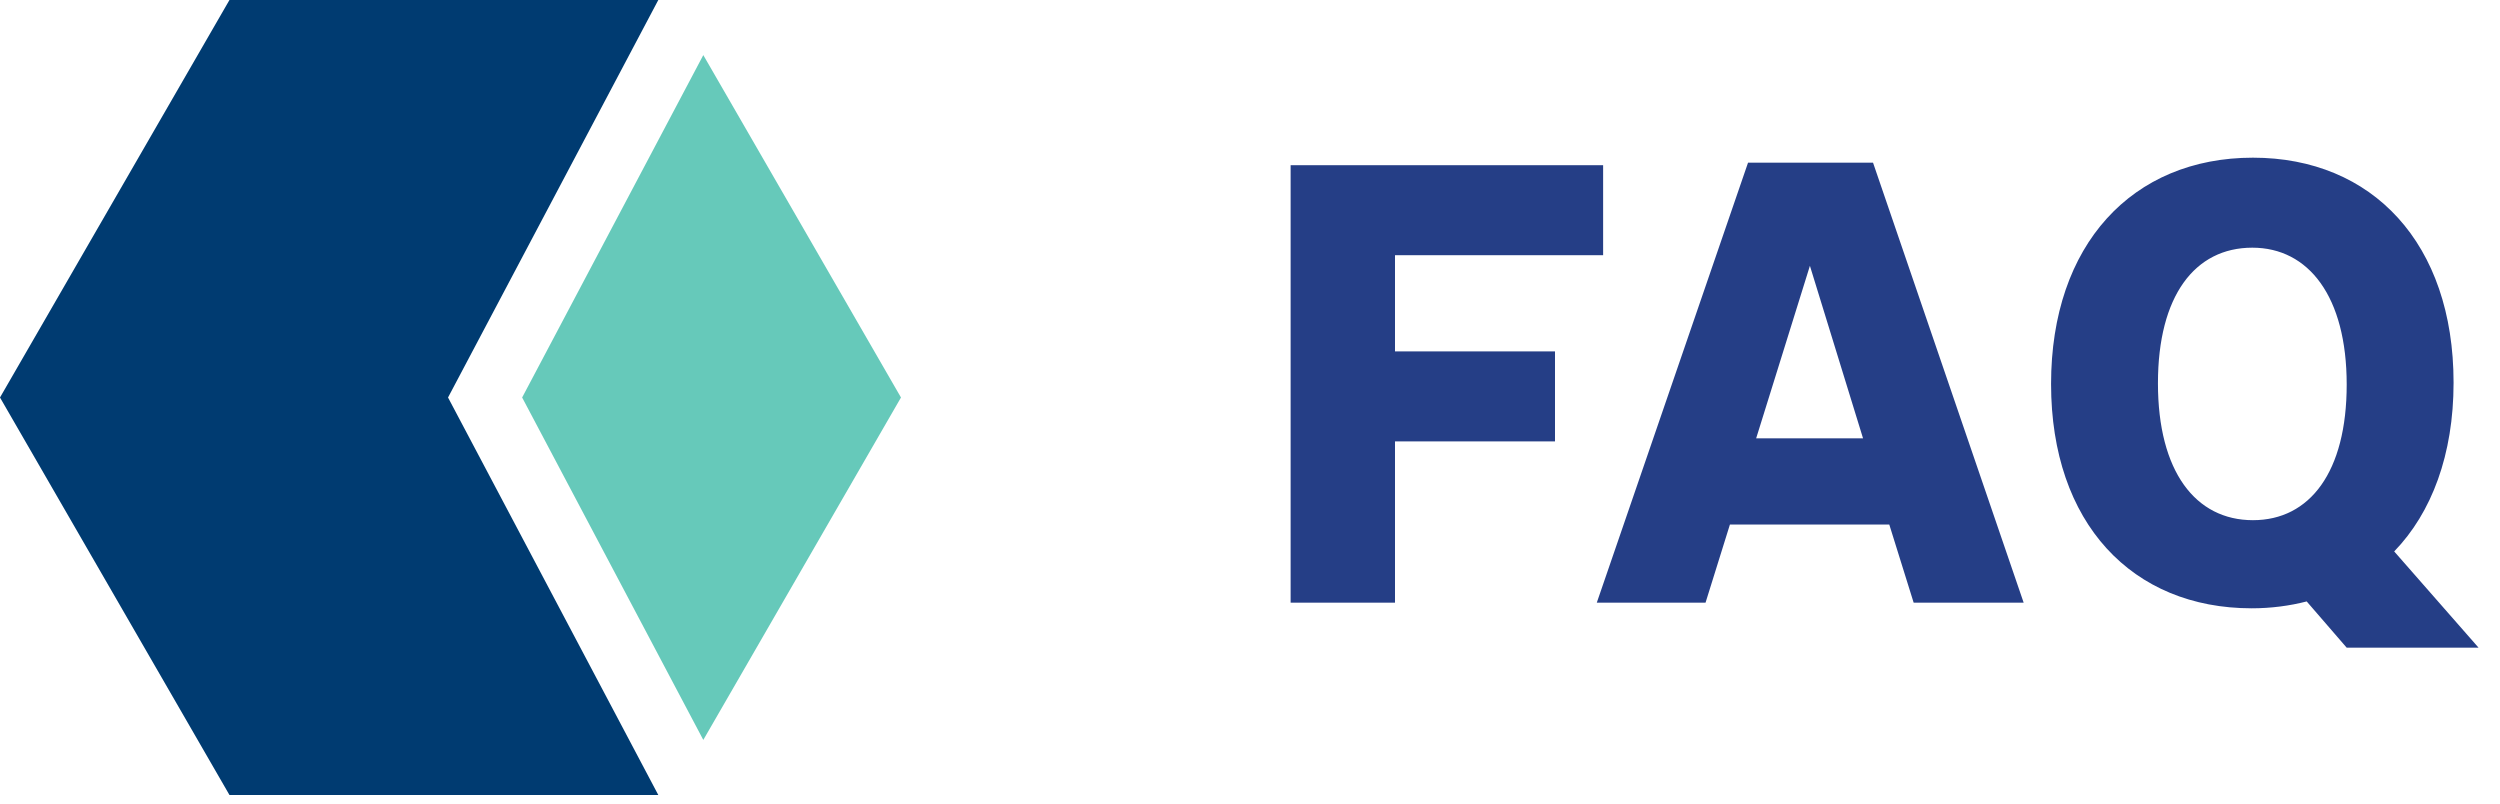
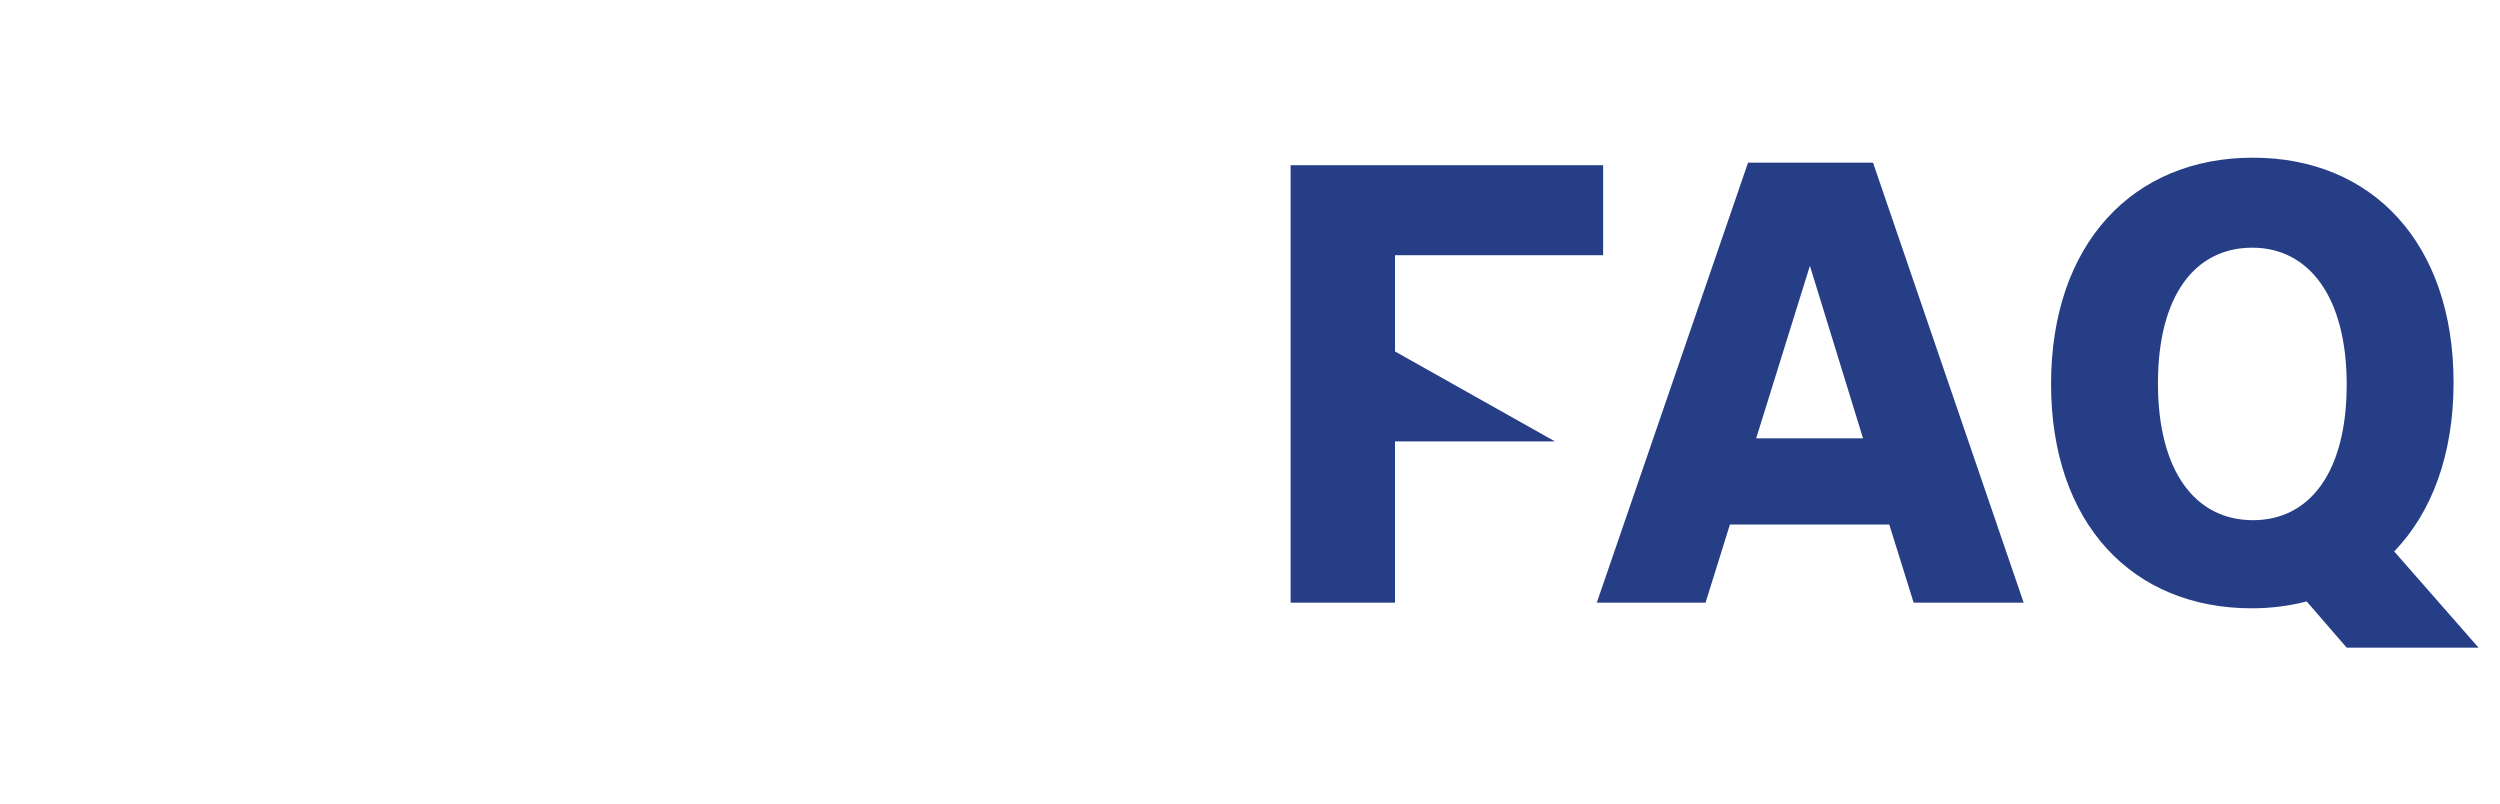
<svg xmlns="http://www.w3.org/2000/svg" width="112px" height="36px" viewBox="0 0 112 36" version="1.1">
  <title>Group 10</title>
  <g id="FIMC-B2B-Site" stroke="none" stroke-width="1" fill="none" fill-rule="evenodd">
    <g id="Group-10" fill-rule="nonzero">
      <g id="Group-2">
-         <polygon id="Path" fill="#003B71" points="20.072 17.808 29.492 -1.0658141e-14 10.28 -1.0658141e-14 -8.15347789e-13 17.808 10.28 35.616 29.492 35.616" />
-         <polygon id="Path" fill="#66C9BA" points="31.508 33.148 40.364 17.808 31.508 2.468 23.392 17.808" />
-       </g>
-       <path d="M62.496,27 L62.496,19.776 L69.664,19.776 L69.664,15.744 L62.496,15.744 L62.496,11.432 L71.82,11.432 L71.82,7.4 L57.82,7.4 L57.82,27 L62.496,27 Z M76.408,27 L77.5,23.5 L84.64,23.5 L85.732,27 L90.66,27 L83.912,7.288 L78.312,7.288 L71.536,27 L76.408,27 Z M83.464,19.636 L78.676,19.636 L81.084,11.908 L83.464,19.636 Z M111.04,29.016 L107.26,24.704 C108.94,22.968 109.92,20.364 109.92,17.144 C109.92,10.9 106.28,7.064 100.932,7.064 C95.528,7.064 91.888,10.956 91.888,17.2 C91.888,23.444 95.528,27.252 100.876,27.252 C101.744,27.252 102.584,27.14 103.34,26.944 L105.132,29.016 L111.04,29.016 Z M100.932,23.304 C98.356,23.304 96.676,21.12 96.676,17.172 C96.676,13.252 98.328,11.096 100.904,11.096 C103.424,11.096 105.132,13.28 105.132,17.228 C105.132,21.148 103.48,23.304 100.932,23.304 Z" id="FAQ" fill="#253E86" />
+         </g>
+       <path d="M62.496,27 L62.496,19.776 L69.664,19.776 L62.496,15.744 L62.496,11.432 L71.82,11.432 L71.82,7.4 L57.82,7.4 L57.82,27 L62.496,27 Z M76.408,27 L77.5,23.5 L84.64,23.5 L85.732,27 L90.66,27 L83.912,7.288 L78.312,7.288 L71.536,27 L76.408,27 Z M83.464,19.636 L78.676,19.636 L81.084,11.908 L83.464,19.636 Z M111.04,29.016 L107.26,24.704 C108.94,22.968 109.92,20.364 109.92,17.144 C109.92,10.9 106.28,7.064 100.932,7.064 C95.528,7.064 91.888,10.956 91.888,17.2 C91.888,23.444 95.528,27.252 100.876,27.252 C101.744,27.252 102.584,27.14 103.34,26.944 L105.132,29.016 L111.04,29.016 Z M100.932,23.304 C98.356,23.304 96.676,21.12 96.676,17.172 C96.676,13.252 98.328,11.096 100.904,11.096 C103.424,11.096 105.132,13.28 105.132,17.228 C105.132,21.148 103.48,23.304 100.932,23.304 Z" id="FAQ" fill="#253E86" />
    </g>
  </g>
</svg>